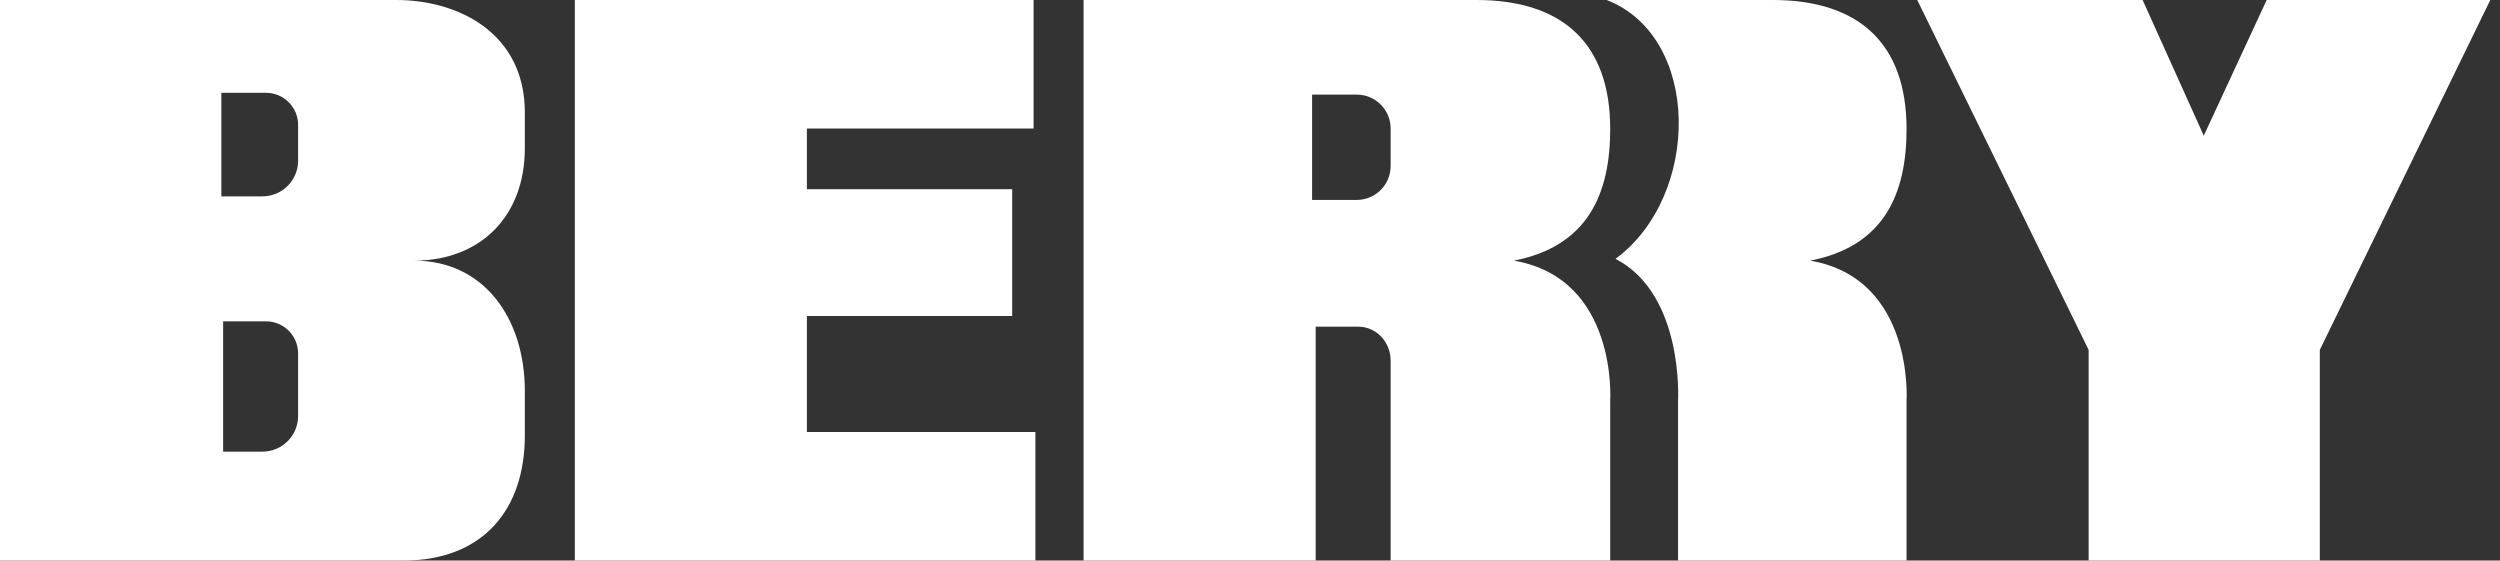
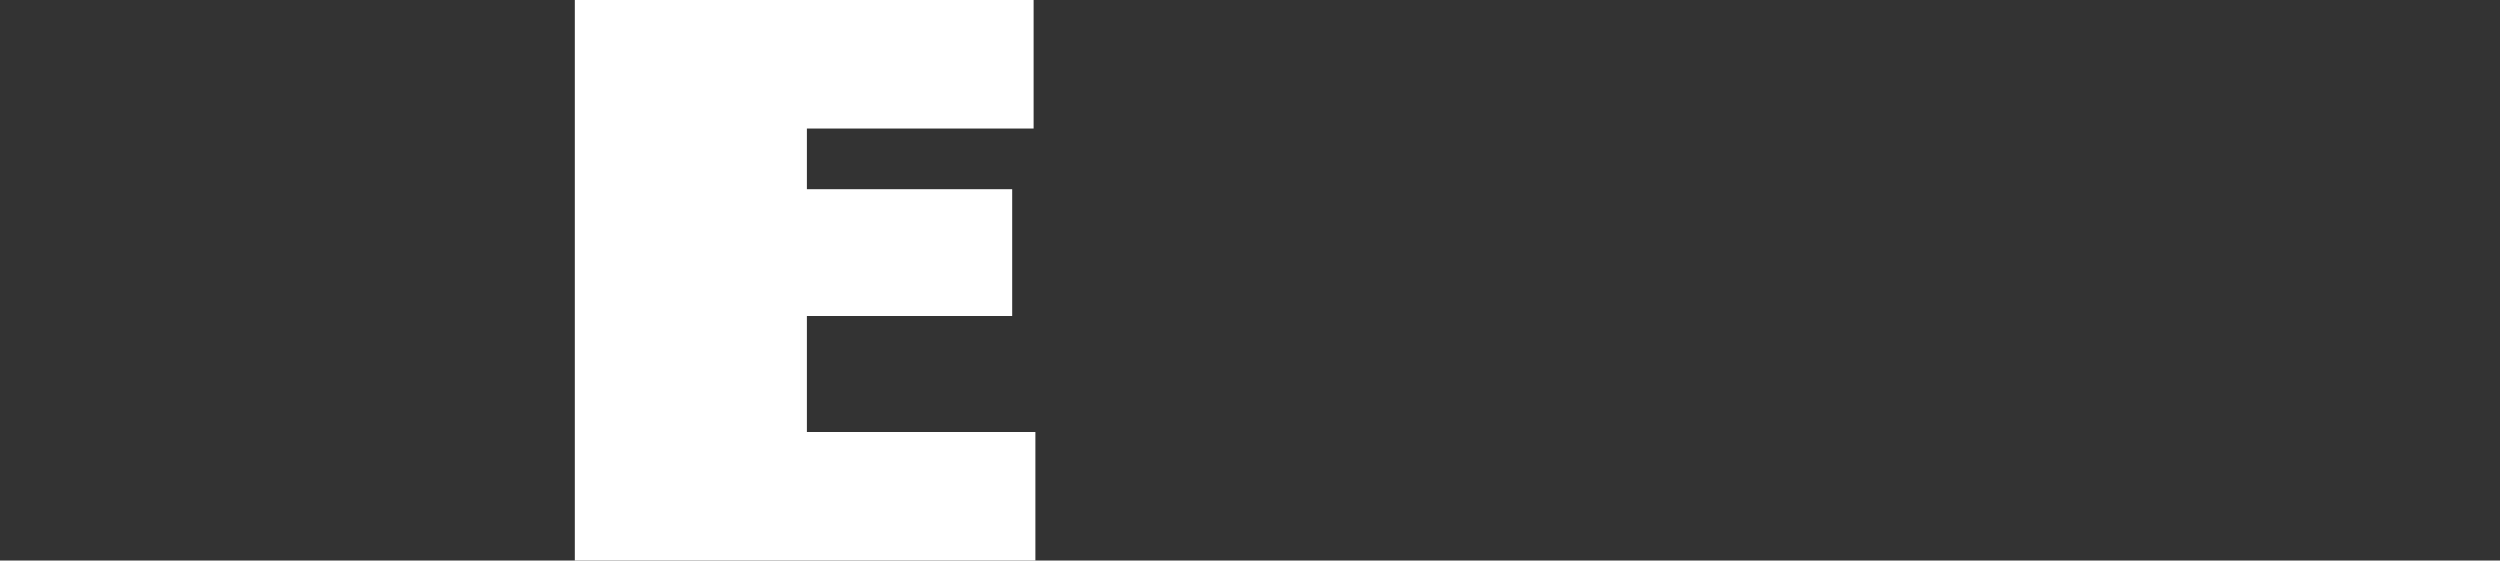
<svg xmlns="http://www.w3.org/2000/svg" width="223" height="50" viewBox="0 0 223 50" fill="none">
  <rect x="0" y="0" width="223" height="50" fill="#333333" stroke="none" />
  <g id="logo">
    <g id="Union">
-       <path fill-rule="evenodd" clip-rule="evenodd" d="M0 0H35.35C40.891 0 46.815 2.946 46.815 10.032V13.217C46.815 19.347 42.802 23.248 36.943 23.248C43.153 23.248 46.815 28.377 46.815 34.873V38.853C46.815 45.462 43.073 50 35.987 50H0V0ZM19.745 8.28H23.726C25.309 8.28 26.592 9.564 26.592 11.146V14.331C26.592 16.09 25.166 17.516 23.408 17.516H19.745V8.28ZM19.904 28.662H23.726C25.309 28.662 26.592 29.946 26.592 31.529V37.102C26.592 38.861 25.166 40.287 23.408 40.287H19.904V28.662Z" fill="white" />
      <path d="M92.198 0H51.274V50H92.357V38.535H71.975V28.185H90.287V16.879H71.975V11.465H92.198V0Z" fill="white" />
-       <path fill-rule="evenodd" clip-rule="evenodd" d="M96.656 0H131.688C139.411 0 143.631 3.901 143.631 11.505C143.631 17.277 141.64 21.974 135.032 23.248C144.347 24.841 143.631 35.748 143.631 35.748V50H124.045V32.166C124.045 30.495 122.752 29.14 121.157 29.14H117.357V50H96.656V0ZM121.019 8.439H117.038V17.834H121.019C122.69 17.834 124.045 16.48 124.045 14.809V11.465C124.045 9.794 122.69 8.439 121.019 8.439Z" fill="white" />
-       <path d="M149.682 50H170.064V35.748C170.064 35.748 170.78 24.841 161.465 23.248C168.073 21.974 170.064 17.277 170.064 11.505C170.064 3.901 165.844 0 158.121 0H143.312C151.752 3.264 151.752 17.436 144.108 23.089C150.239 26.274 149.682 35.748 149.682 35.748V50Z" fill="white" />
-       <path d="M191.123 0H171.019L186.306 31.21V50H206.927V31.21L222.134 0H202.189L196.576 12.102L191.123 0Z" fill="white" />
    </g>
  </g>
</svg>